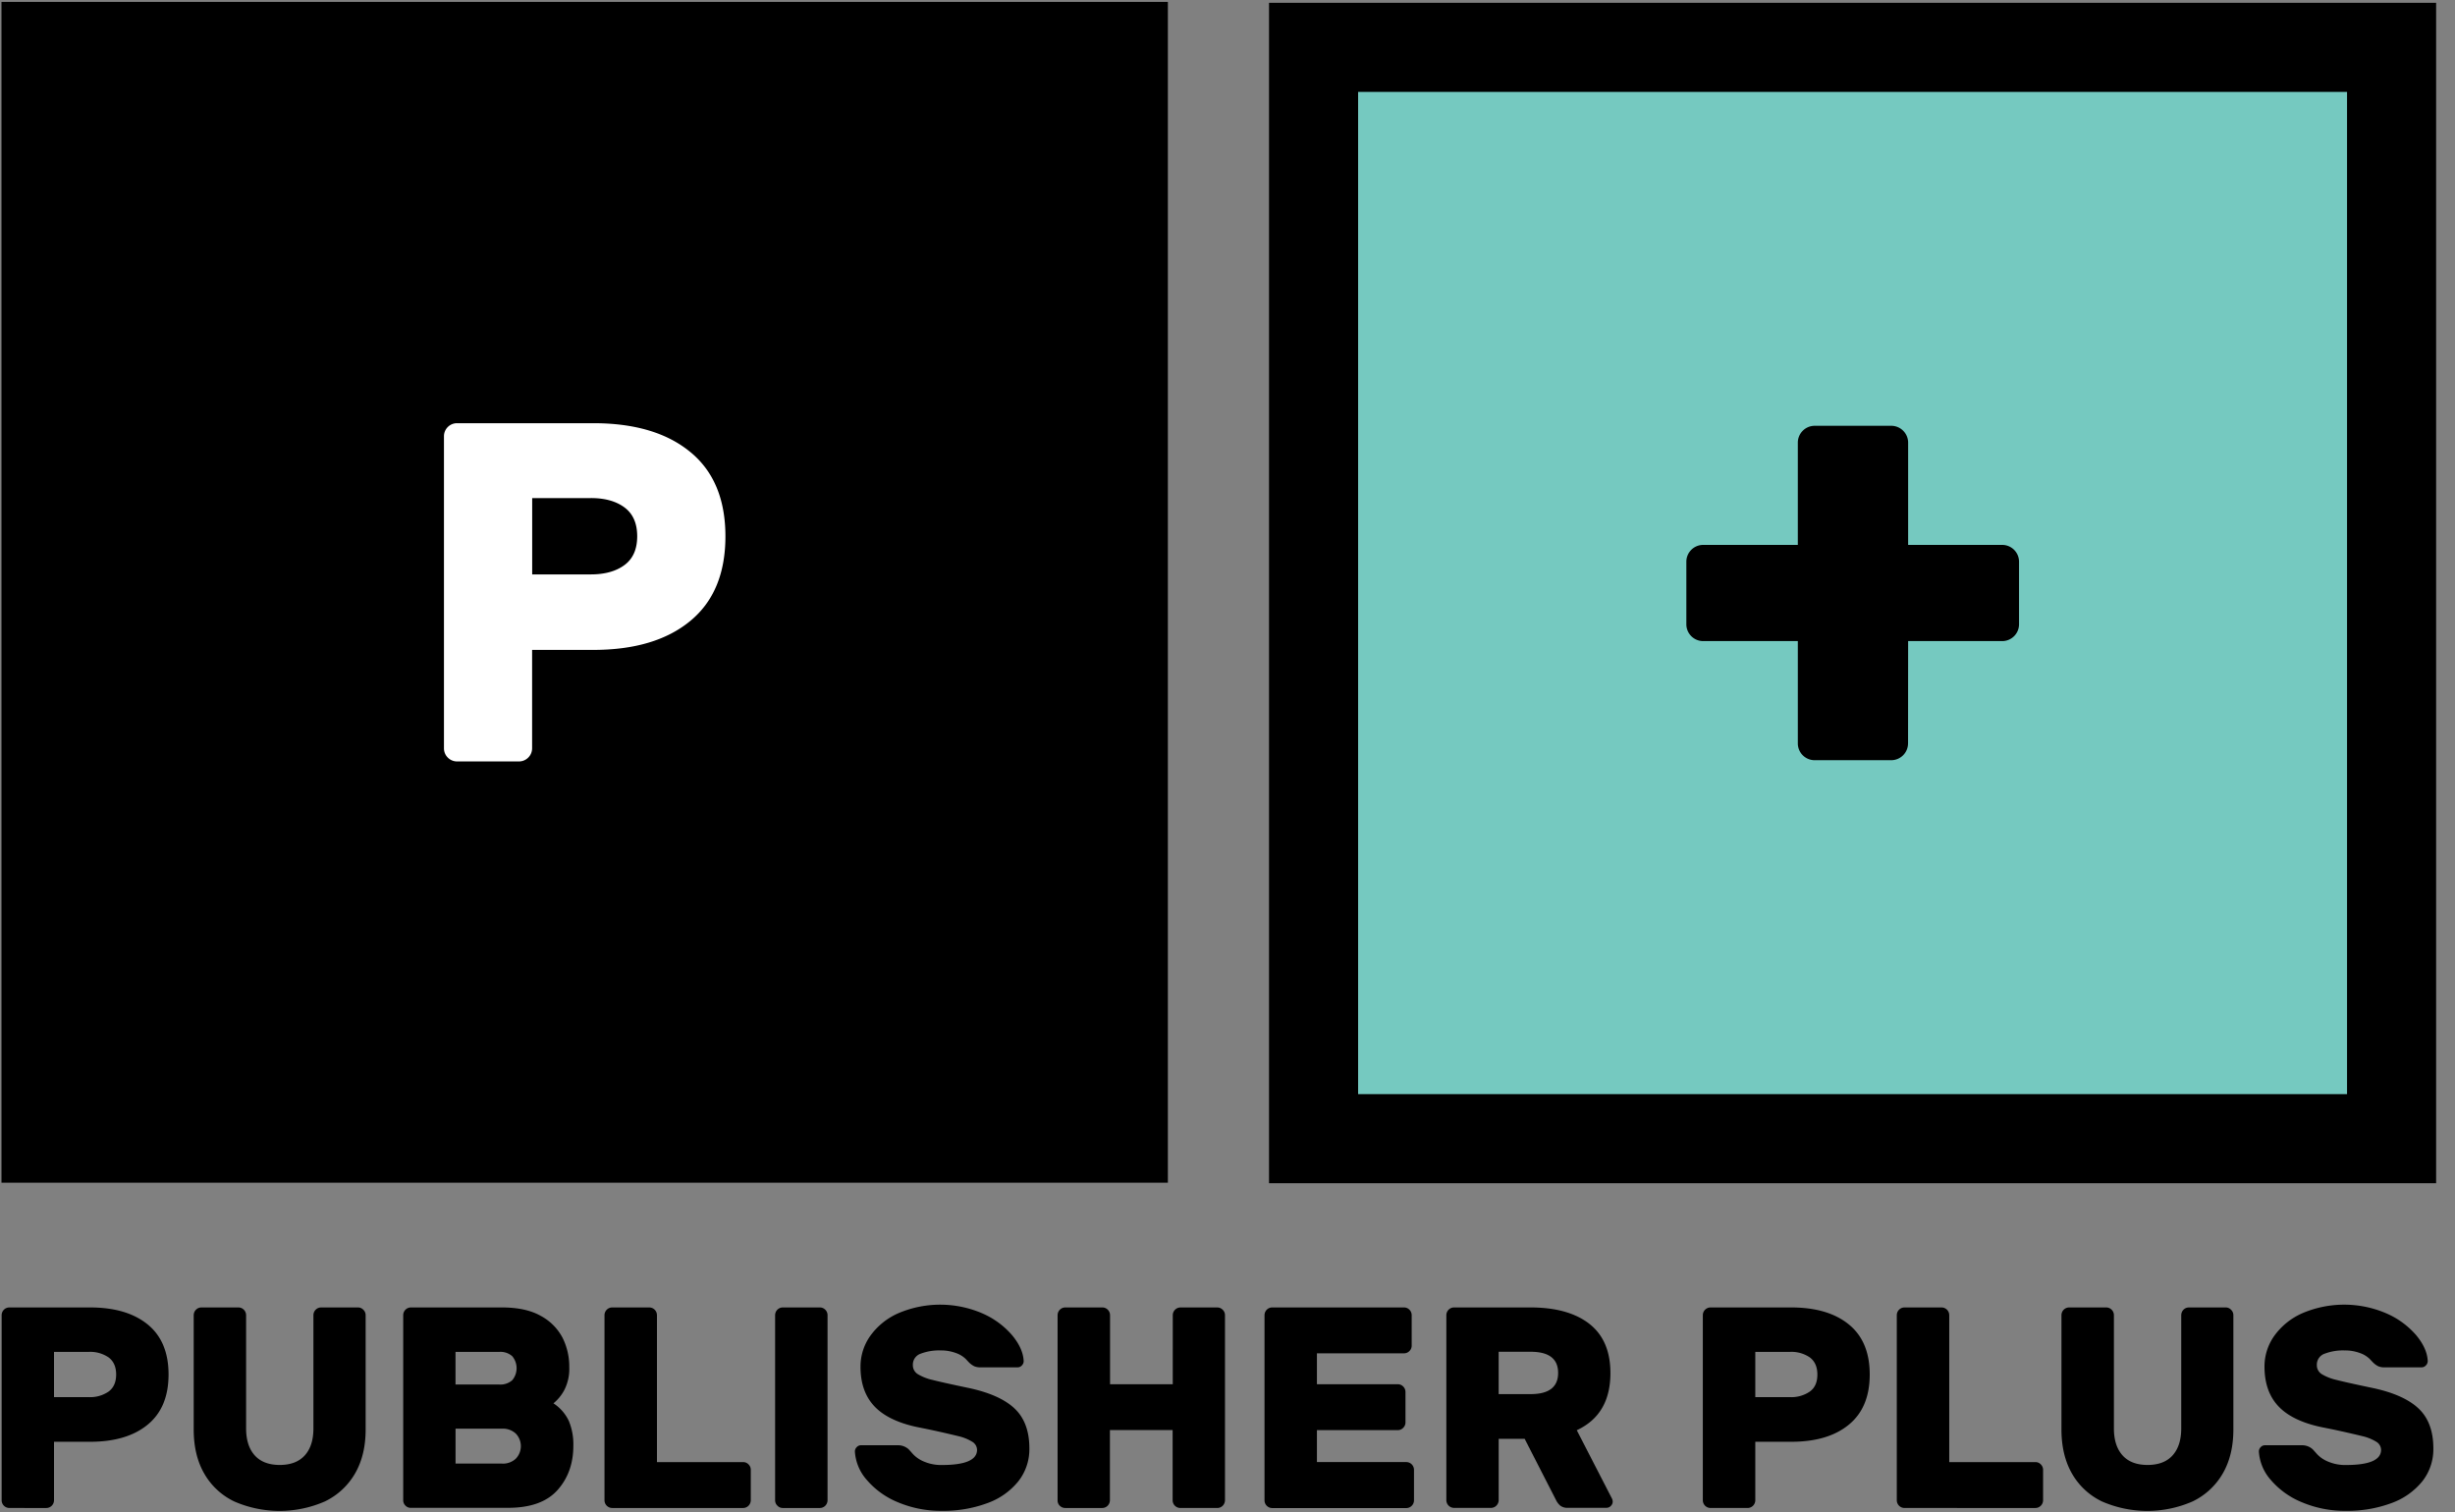
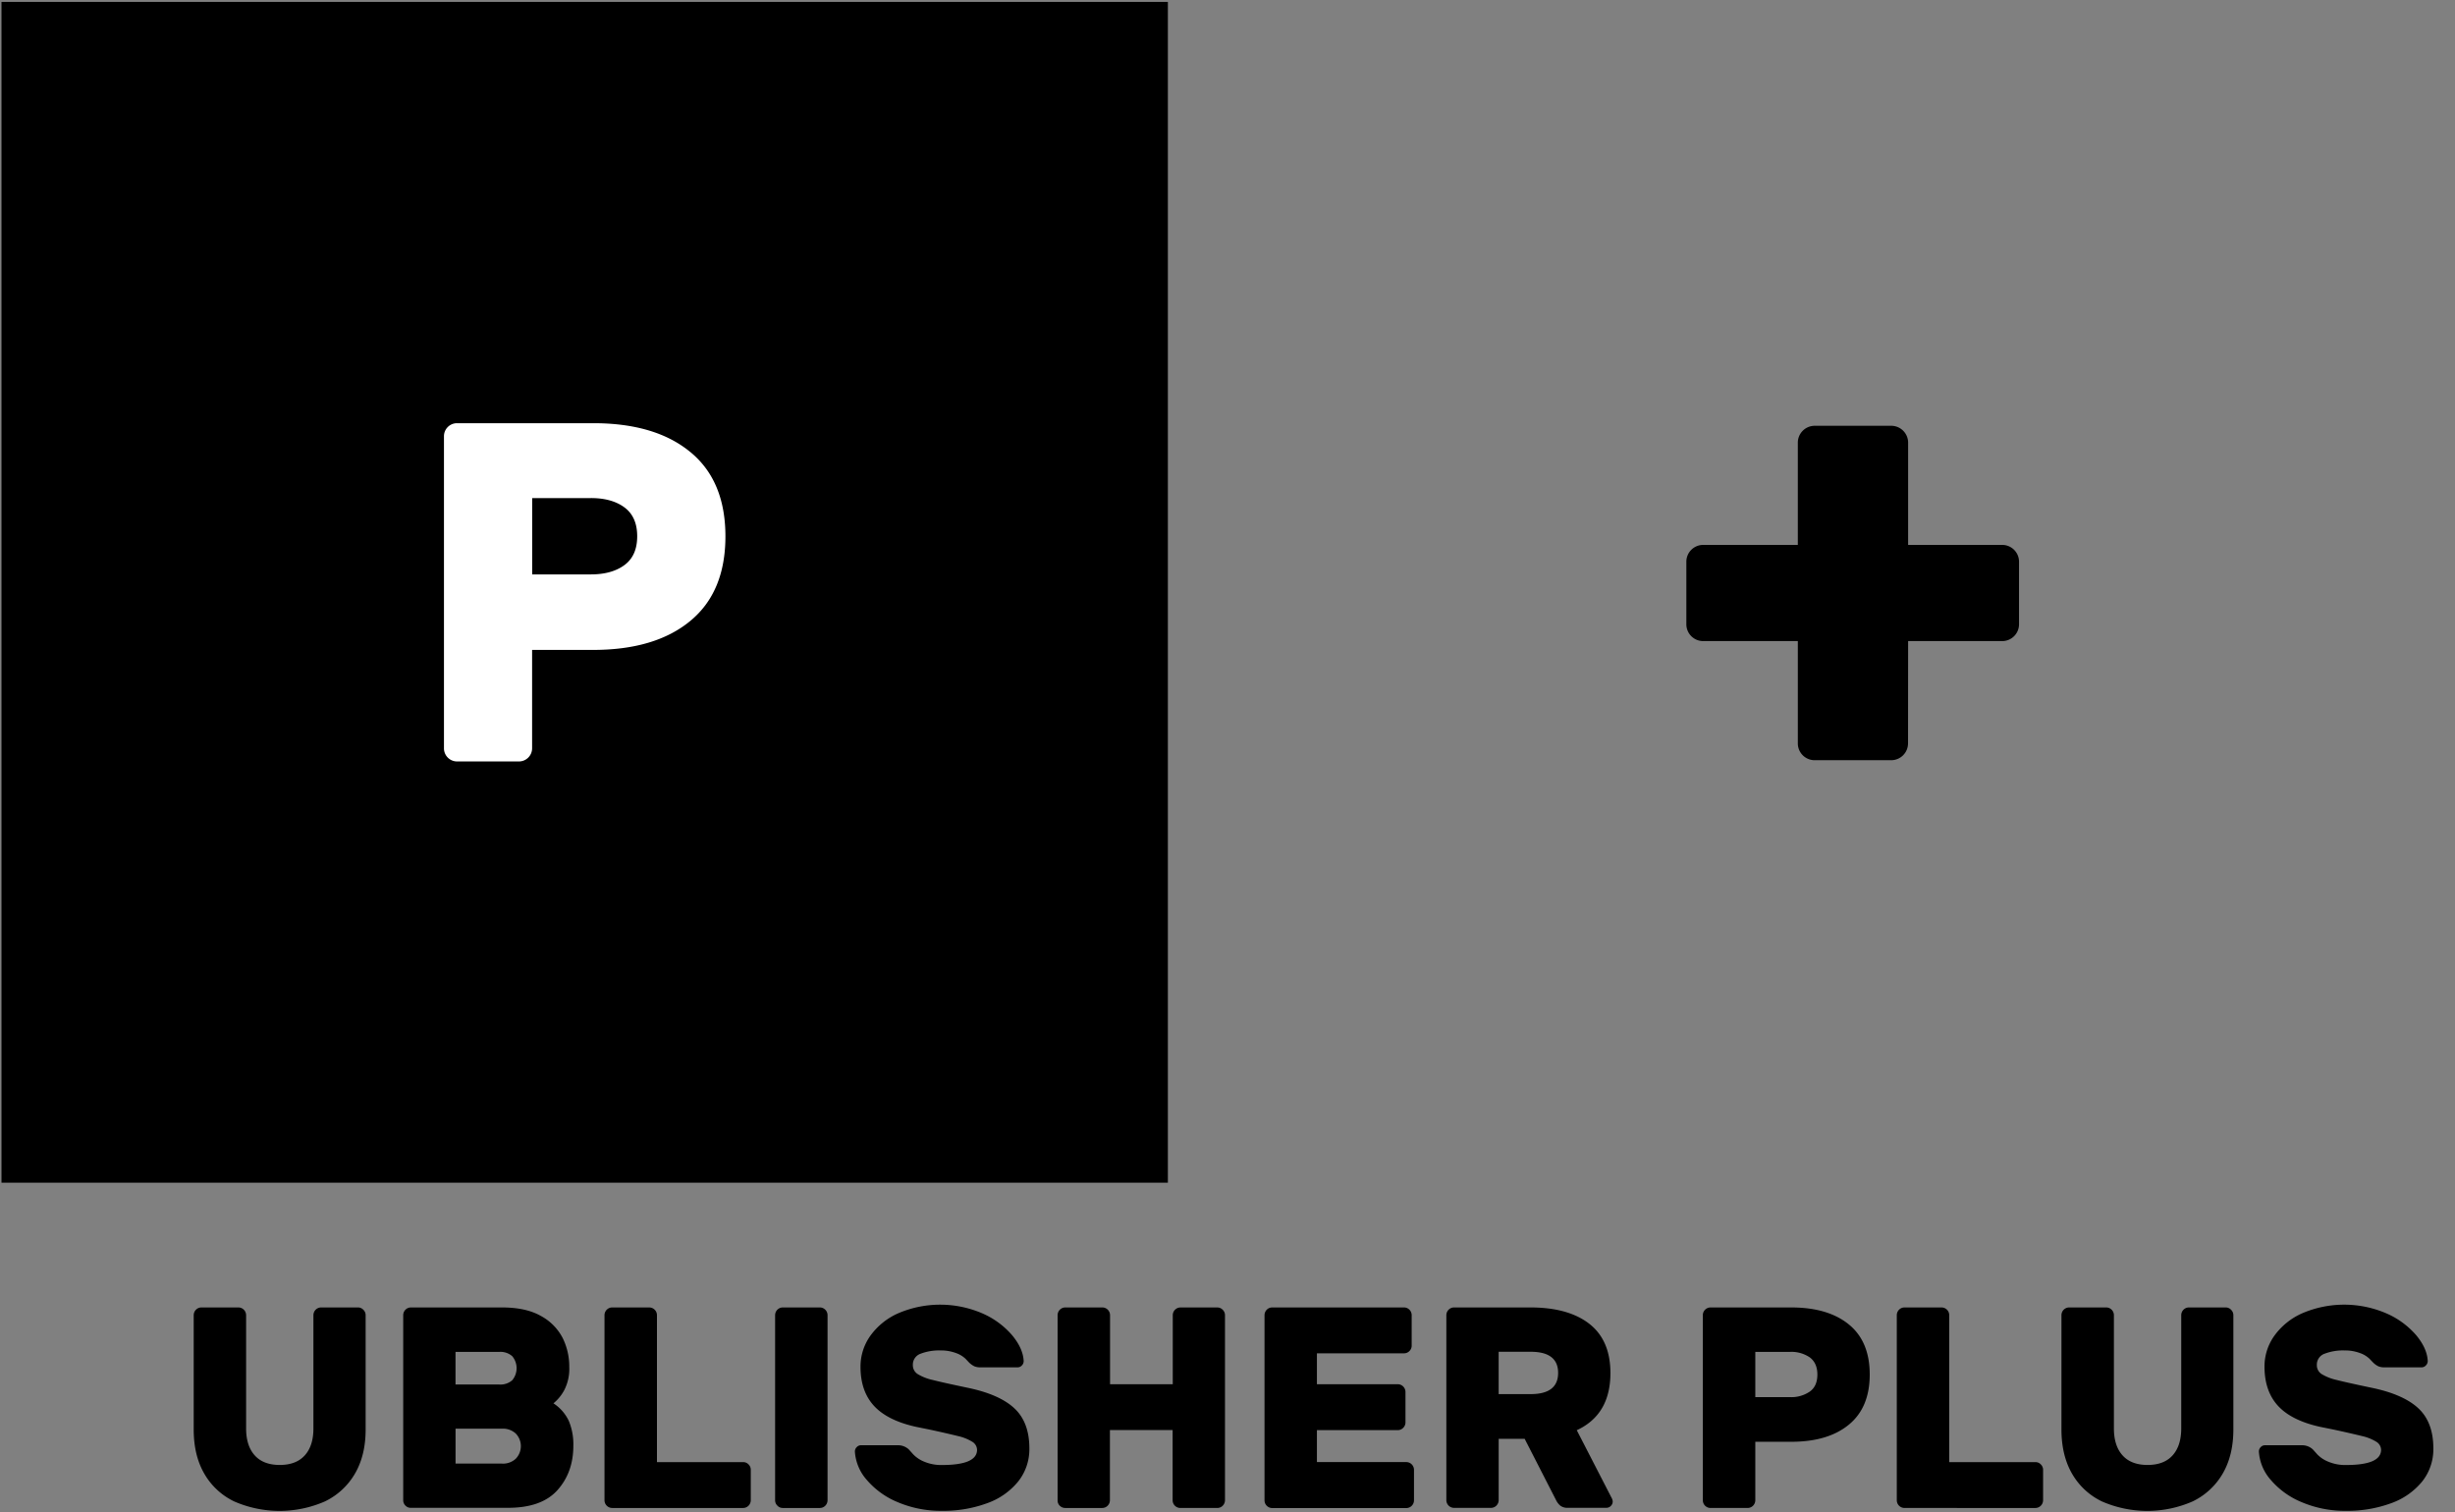
<svg xmlns="http://www.w3.org/2000/svg" width="125" height="77" viewBox="0 0 125 77">
  <rect x="0" y="0" width="125" height="77" fill="#808080" stroke="none" />
  <g fill="none" fill-rule="evenodd">
    <path fill="#000" d="M.076.097h59.388V60.23H.076z" />
    <path fill="#FFF" fill-rule="nonzero" d="M35.149 23.02c1.191.977 1.787 2.409 1.787 4.295 0 1.887-.596 3.322-1.787 4.305-1.19.985-2.839 1.477-4.946 1.477h-3.11v5.02a.67.67 0 0 1-.653.66h-3.182a.667.667 0 0 1-.653-.66V22.214a.664.664 0 0 1 .653-.662h6.95c2.106-.001 3.752.488 4.94 1.468zm-5.064 6.232c.714 0 1.285-.16 1.715-.479.43-.32.644-.807.644-1.464 0-.657-.215-1.145-.644-1.465-.43-.32-1.001-.48-1.715-.479h-2.988v3.887h2.988z" />
-     <path fill="#75C9C0" stroke="#000" stroke-width="4.536" d="M66.882 2.411h54.889v55.578H66.882z" />
    <path fill="#000" d="M97.15 37.861a.857.857 0 0 1-.843.853H92.38a.857.857 0 0 1-.841-.853v-5.213h-4.835a.857.857 0 0 1-.841-.853v-3.191a.857.857 0 0 1 .841-.854h4.835v-5.212a.86.86 0 0 1 .841-.854h3.932a.86.86 0 0 1 .843.854v5.212h4.804a.857.857 0 0 1 .843.854v3.19a.857.857 0 0 1-.843.854h-4.804l-.004 5.213z" />
-     <path fill="#000" fill-rule="nonzero" d="M7.524 67.453c.705.578 1.058 1.426 1.058 2.544 0 1.119-.353 1.969-1.058 2.551-.706.583-1.682.875-2.93.876H2.75v2.974c0 .22-.175.397-.392.397H.476a.394.394 0 0 1-.392-.397v-9.419c0-.219.175-.396.392-.396h4.118c1.248.002 2.224.292 2.93.87zM4.518 71.15c.36.018.715-.082 1.014-.285.255-.19.382-.479.382-.868s-.13-.677-.382-.868a1.656 1.656 0 0 0-1.014-.283H2.75v2.304h1.768z" />
    <path fill="#000" d="M18.502 66.703a.378.378 0 0 1 .115.276v5.822c0 .874-.182 1.624-.546 2.249a3.544 3.544 0 0 1-1.534 1.414c-1.47.64-3.137.64-4.607 0a3.492 3.492 0 0 1-1.527-1.414c-.36-.622-.54-1.372-.54-2.25v-5.82c0-.22.176-.397.393-.397h1.883c.216 0 .392.177.392.396v5.76c0 .592.146 1.051.439 1.377.292.325.717.488 1.274.488.556 0 .981-.163 1.275-.488.294-.326.44-.785.439-1.377v-5.76c0-.219.175-.396.392-.396h1.887c.1.002.196.045.265.12z" />
    <path fill="#000" fill-rule="nonzero" d="M20.645 76.675a.378.378 0 0 1-.115-.277v-9.419c0-.219.175-.396.392-.396h4.636c.817 0 1.48.145 1.987.436.47.252.853.64 1.102 1.115.227.46.343.967.338 1.48.018.408-.069.812-.252 1.174a2.211 2.211 0 0 1-.554.678c.339.219.61.53.784.897.163.399.242.829.23 1.26 0 .905-.269 1.658-.806 2.26-.538.603-1.377.904-2.52.904h-4.939a.369.369 0 0 1-.283-.112zm2.548-7.829v1.662h2.234a.907.907 0 0 0 .654-.218.955.955 0 0 0 0-1.225.907.907 0 0 0-.654-.219h-2.234zm2.375 5.69a.956.956 0 0 0 .692-.248.922.922 0 0 0 0-1.284.956.956 0 0 0-.692-.247h-2.373v1.778h2.373z" />
    <path fill="#000" d="M38.112 74.575a.38.38 0 0 1 .115.276v1.547c0 .22-.175.397-.392.397h-6.664a.394.394 0 0 1-.392-.397v-9.419c0-.219.176-.396.392-.396h1.887c.216 0 .392.177.392.396v7.48h4.392c.102 0 .2.041.27.116zM39.58 76.675a.378.378 0 0 1-.114-.277v-9.419c0-.219.175-.396.392-.396h1.886c.217 0 .392.177.392.396v9.419c0 .22-.175.397-.392.397h-1.892a.369.369 0 0 1-.271-.12zM52.028 69.538a.287.287 0 0 1-.21.095h-1.885a.796.796 0 0 1-.317-.051 1.016 1.016 0 0 1-.262-.183c-.02-.018-.08-.084-.186-.196a1.349 1.349 0 0 0-.497-.299 2.168 2.168 0 0 0-.784-.132 2.637 2.637 0 0 0-1.015.168.587.587 0 0 0-.392.576.53.53 0 0 0 .245.46c.234.14.49.241.756.298.341.088.934.22 1.778.397 1.084.224 1.881.573 2.39 1.049.509.475.763 1.156.763 2.041.01.612-.191 1.207-.569 1.684a3.576 3.576 0 0 1-1.583 1.108 6.412 6.412 0 0 1-2.297.386 5.591 5.591 0 0 1-2.246-.436 4.142 4.142 0 0 1-1.584-1.138 2.405 2.405 0 0 1-.605-1.444.306.306 0 0 1 .094-.225.287.287 0 0 1 .21-.095h1.885a.798.798 0 0 1 .547.204c.029.029.106.115.23.255.161.166.355.295.569.379.285.118.591.175.9.168 1.19 0 1.785-.258 1.785-.773a.49.49 0 0 0-.251-.415 2.382 2.382 0 0 0-.714-.285 54.664 54.664 0 0 0-1.468-.335l-.654-.132c-.979-.214-1.699-.571-2.16-1.072-.46-.5-.69-1.168-.687-2.004 0-.563.176-1.112.503-1.568a3.48 3.48 0 0 1 1.438-1.152 5.425 5.425 0 0 1 4.268.016 4.22 4.22 0 0 1 1.515 1.116c.37.448.565.885.584 1.313a.311.311 0 0 1-.094.222zM62.257 66.703a.378.378 0 0 1 .115.276v9.419c0 .22-.175.397-.392.397h-1.882a.394.394 0 0 1-.392-.397v-3.572h-3.193v3.572c0 .22-.175.397-.392.397h-1.884a.39.39 0 0 1-.273-.11.37.37 0 0 1-.115-.283v-9.423c0-.219.176-.396.392-.396h1.887c.216 0 .392.177.392.396v3.514h3.193V66.98c0-.219.176-.396.392-.396h1.887a.37.37 0 0 1 .265.12zM67.053 74.458h4.55c.217 0 .393.178.393.397v1.547c0 .22-.176.397-.392.397h-6.827a.394.394 0 0 1-.392-.397v-9.423c0-.219.175-.396.392-.396h6.71c.216 0 .391.177.391.396v1.546a.38.38 0 0 1-.115.278.377.377 0 0 1-.274.116h-4.436v1.574h4.117c.216 0 .392.178.392.397v1.546a.382.382 0 0 1-.116.277.369.369 0 0 1-.273.117h-4.12v1.628z" />
    <path fill="#000" fill-rule="nonzero" d="M80.932 67.424c.71.56 1.066 1.394 1.065 2.5 0 1.412-.571 2.382-1.713 2.911l1.786 3.47c.026.049.041.104.043.16a.306.306 0 0 1-.094.225.304.304 0 0 1-.223.096h-1.96a.592.592 0 0 1-.392-.11.864.864 0 0 1-.216-.283l-1.598-3.121h-1.322v3.12c0 .22-.176.398-.392.398h-1.88a.394.394 0 0 1-.393-.397v-9.414c0-.219.176-.396.392-.396h3.902c1.286.002 2.284.283 2.995.841zm-2.995 3.572c.93 0 1.396-.36 1.397-1.078 0-.719-.465-1.078-1.397-1.078h-1.63v2.156h1.63zM94.142 67.453c.706.578 1.058 1.426 1.058 2.544 0 1.119-.352 1.969-1.058 2.551-.706.583-1.682.875-2.93.876h-1.838v2.974c0 .22-.175.397-.392.397h-1.888a.394.394 0 0 1-.392-.397v-9.419c0-.219.176-.396.392-.396h4.119c1.246.002 2.223.292 2.929.87zm-3.005 3.697c.36.018.716-.082 1.015-.285.261-.19.382-.479.382-.868s-.131-.677-.382-.868a1.657 1.657 0 0 0-1.015-.283h-1.763v2.304h1.763z" />
    <path fill="#000" d="M103.91 74.575a.382.382 0 0 1 .117.276v1.547c0 .22-.176.397-.392.397H96.97a.394.394 0 0 1-.392-.397v-9.419c0-.219.175-.396.392-.396h1.887c.216 0 .392.177.392.396v7.48h4.391c.102 0 .2.041.27.116zM113.6 66.703a.378.378 0 0 1 .115.276v5.822c0 .874-.182 1.624-.546 2.249a3.544 3.544 0 0 1-1.534 1.414c-1.47.64-3.136.64-4.607 0a3.492 3.492 0 0 1-1.526-1.414c-.359-.622-.539-1.372-.54-2.25v-5.82c0-.22.176-.397.392-.397h1.887c.217 0 .392.177.392.396v5.76c0 .592.146 1.051.44 1.377.292.325.717.488 1.274.488s.982-.163 1.274-.488c.293-.326.44-.785.44-1.377v-5.76c0-.219.175-.396.391-.396h1.887a.37.37 0 0 1 .261.12zM123.514 69.538a.287.287 0 0 1-.21.095h-1.885a.796.796 0 0 1-.317-.051 1.016 1.016 0 0 1-.261-.183 8.614 8.614 0 0 1-.187-.196 1.349 1.349 0 0 0-.497-.299 2.168 2.168 0 0 0-.784-.132 2.637 2.637 0 0 0-1.015.168.587.587 0 0 0-.392.576.53.53 0 0 0 .244.46c.235.14.49.24.757.298.34.088.933.22 1.778.397 1.085.224 1.881.573 2.39 1.049.509.475.763 1.156.763 2.041.01.612-.19 1.207-.568 1.684a3.59 3.59 0 0 1-1.584 1.108 6.412 6.412 0 0 1-2.297.386 5.591 5.591 0 0 1-2.246-.436 4.142 4.142 0 0 1-1.584-1.138 2.405 2.405 0 0 1-.605-1.444.306.306 0 0 1 .094-.225.286.286 0 0 1 .21-.095h1.887a.798.798 0 0 1 .548.204c.029.029.106.115.23.255.16.166.354.295.568.379.286.118.592.175.9.168 1.19 0 1.785-.258 1.785-.773a.49.49 0 0 0-.25-.415 2.382 2.382 0 0 0-.714-.285 56.312 56.312 0 0 0-1.469-.335l-.653-.132c-.979-.214-1.699-.571-2.16-1.072-.46-.5-.69-1.168-.69-2.004 0-.563.176-1.112.503-1.568a3.48 3.48 0 0 1 1.438-1.152 5.425 5.425 0 0 1 4.269.016c.582.251 1.1.632 1.518 1.114.37.447.564.884.584 1.312a.311.311 0 0 1-.098.225z" />
  </g>
</svg>